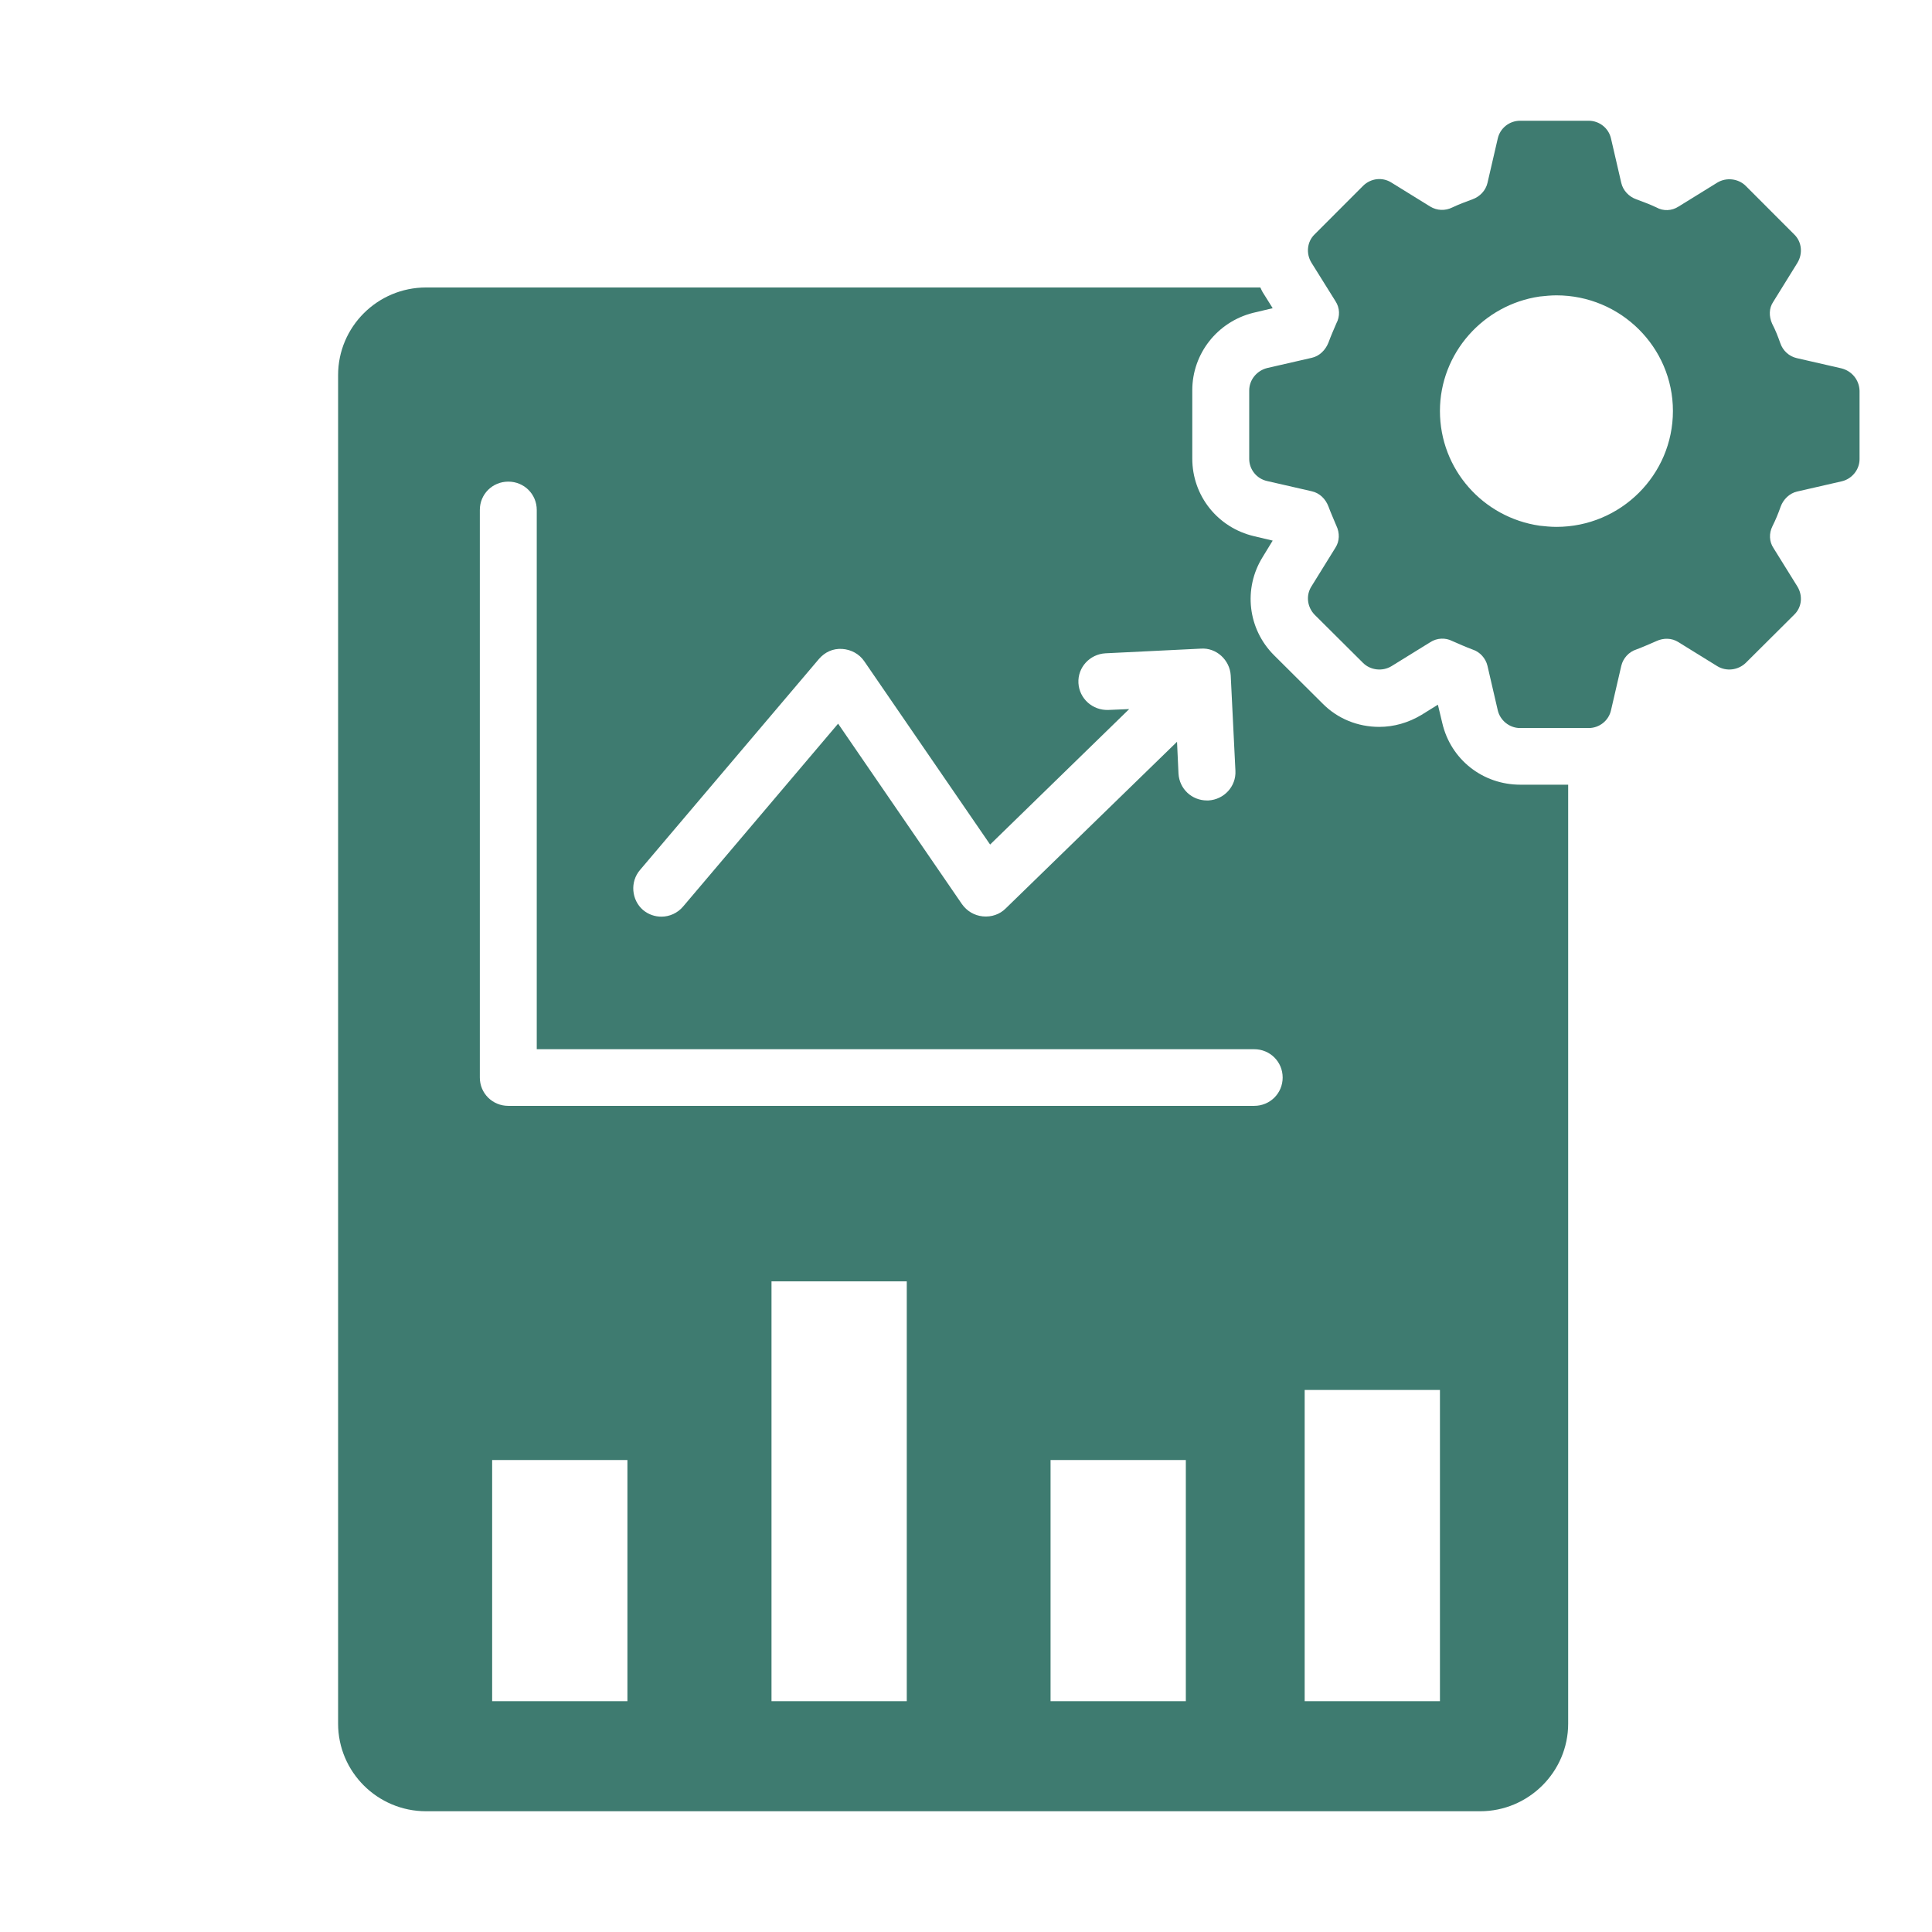
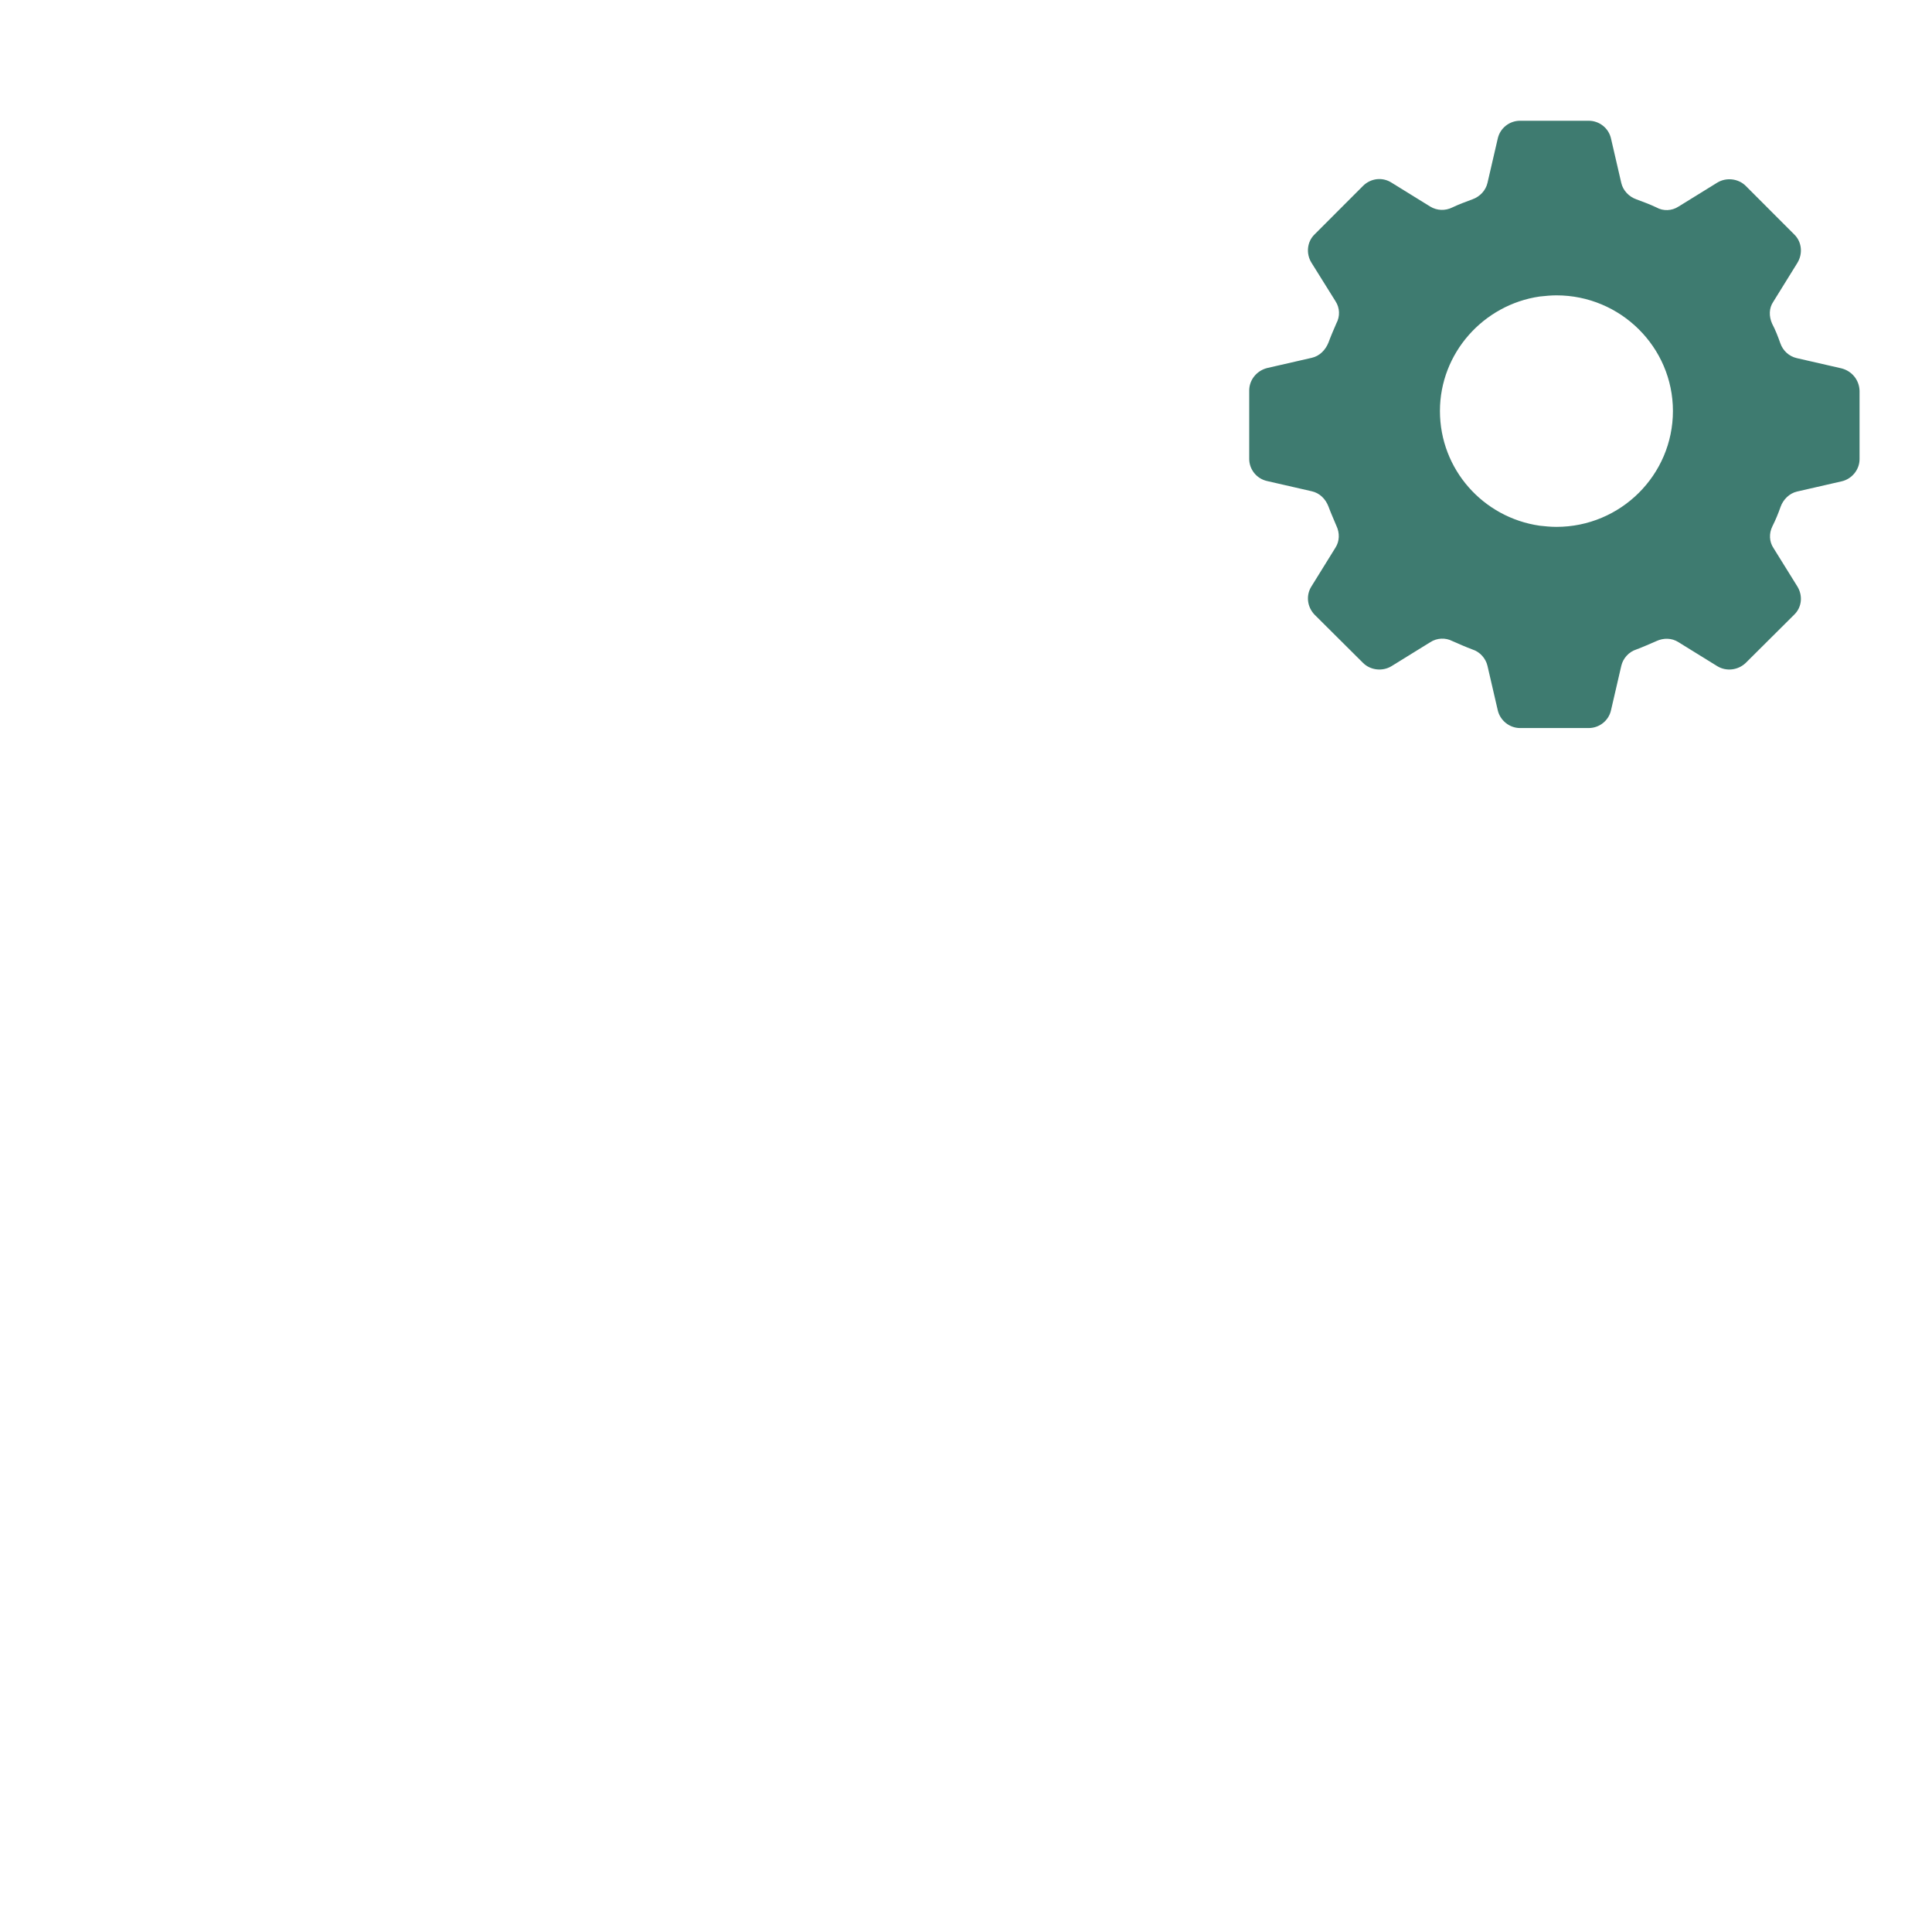
<svg xmlns="http://www.w3.org/2000/svg" width="800" height="800" viewBox="0 0 800 800" fill="none">
  <path d="M762.467 152.521L743.999 148.29C740.84 147.565 738.288 145.267 737.194 142.124C736.222 139.343 735.129 136.563 733.792 134.024C732.456 131.002 732.456 127.616 734.278 124.957L744.242 108.877C746.55 105.129 746.186 100.173 742.905 97.029L722.857 76.96C719.819 73.938 714.838 73.333 711.071 75.63L695.032 85.544C692.238 87.357 688.714 87.478 685.92 85.907C683.125 84.577 680.452 83.61 677.536 82.522C674.498 81.433 672.068 78.895 671.339 75.751L667.086 57.375C666.114 53.022 662.226 50 657.852 50H629.42C625.046 50 621.158 53.022 620.186 57.375L615.933 75.751C615.204 78.895 612.774 81.433 609.736 82.522C606.82 83.61 604.147 84.577 601.353 85.907C598.436 87.357 595.034 87.237 592.24 85.544L576.201 75.63C572.434 73.212 567.574 73.817 564.415 76.96L544.367 97.029C541.208 100.052 540.722 105.008 543.03 108.756L552.994 124.715C554.816 127.495 554.938 131.002 553.358 133.903C552.265 136.442 551.05 139.223 550.078 141.882C548.863 144.905 546.433 147.444 543.152 148.169L524.683 152.4C520.431 153.489 517.271 157.236 517.271 161.71V190C517.271 194.352 520.309 198.221 524.683 199.188L543.152 203.419C546.433 204.145 548.863 206.563 550.078 209.706C551.05 212.366 552.265 215.026 553.358 217.685C554.816 220.708 554.695 224.093 552.994 226.753L543.03 242.832C540.722 246.459 541.208 251.295 544.367 254.559L564.415 274.507C567.453 277.53 572.434 278.134 576.201 275.837L592.24 265.923C595.034 264.11 598.558 263.989 601.353 265.44C604.147 266.649 606.82 267.858 609.736 268.946C612.774 269.913 615.204 272.573 615.933 275.716L620.186 294.093C621.158 298.324 625.046 301.467 629.42 301.467H657.852C662.226 301.467 666.114 298.445 667.086 294.093L671.339 275.716C672.068 272.573 674.498 269.913 677.536 268.946C680.452 267.858 683.125 266.649 685.92 265.44C688.836 264.11 692.238 264.11 695.032 265.923L711.071 275.837C714.838 278.134 719.698 277.53 722.857 274.507L742.905 254.559C746.186 251.416 746.55 246.58 744.242 242.832L734.4 226.994C732.577 224.335 732.456 220.829 733.914 217.927C735.25 215.267 736.344 212.608 737.316 209.827C738.41 206.804 740.961 204.266 744.12 203.54L762.589 199.309C766.842 198.342 770.001 194.473 770.001 190.121V161.83C769.879 157.357 766.842 153.609 762.467 152.521ZM644.487 218.169C642.056 218.169 639.748 217.927 637.561 217.685C614.11 214.3 596.249 194.352 596.249 170.172C596.249 146.235 614.232 126.166 637.561 122.78C639.869 122.539 642.178 122.297 644.487 122.297C671.096 122.297 692.724 143.817 692.724 170.172C692.724 196.649 671.096 218.169 644.487 218.169Z" fill="#3E7B70" />
-   <path d="M597.221 299.415L595.399 291.798L588.594 296.03C583.127 299.294 577.173 300.986 571.098 300.986C562.228 300.986 553.844 297.601 547.647 291.315L527.599 271.366C516.664 260.486 514.72 243.681 522.86 230.624L526.992 223.854L519.337 222.04C504.27 218.534 493.699 205.356 493.699 189.881V161.591C493.699 146.479 504.027 133.301 518.851 129.553L526.992 127.619L522.982 121.211C522.496 120.486 522.253 119.761 521.888 119.035H176.451C156.282 119.035 140 135.356 140 155.304V713.731C140 733.68 156.282 750.001 176.451 750.001H612.895C632.943 750.001 649.346 733.68 649.346 713.731V324.924H629.541C613.989 324.924 600.745 314.527 597.221 299.415ZM265.028 360.226L339.146 272.817C341.576 270.037 344.856 268.465 348.745 268.707C352.39 268.948 355.792 270.762 357.857 273.784L409.983 349.708L467.576 293.612L458.949 293.974C452.388 294.216 446.92 289.259 446.556 282.852C446.191 276.323 451.294 270.883 457.734 270.52L497.223 268.586C503.663 268.102 509.252 273.301 509.616 279.708L511.56 319.121C511.925 325.65 506.822 331.09 500.382 331.453C500.139 331.453 500.018 331.453 499.775 331.453C493.456 331.453 488.353 326.617 487.989 320.33L487.381 307.152L416.423 376.185C413.992 378.603 410.59 379.812 406.945 379.449C403.422 379.086 400.384 377.273 398.318 374.371L347.044 299.656L282.889 375.339C280.581 378.119 277.178 379.57 273.898 379.57C271.225 379.57 268.552 378.724 266.243 376.789C261.504 372.679 260.775 365.183 265.028 360.226ZM259.803 704.422H203.79V604.561H259.803V704.422ZM375.476 704.422H319.462V530.571H375.476V704.422ZM491.026 704.422H435.013V604.561H491.026V704.422ZM519.337 457.912H210.473C203.911 457.912 198.687 452.713 198.687 446.185V211.159C198.687 204.631 203.911 199.432 210.473 199.432C217.034 199.432 222.258 204.631 222.258 211.159V434.458H519.337C525.898 434.458 531.123 439.656 531.123 446.185C531.123 452.713 525.898 457.912 519.337 457.912ZM596.249 704.422H540.236V575.545H596.249V704.422Z" fill="#3E7B70" />
</svg>